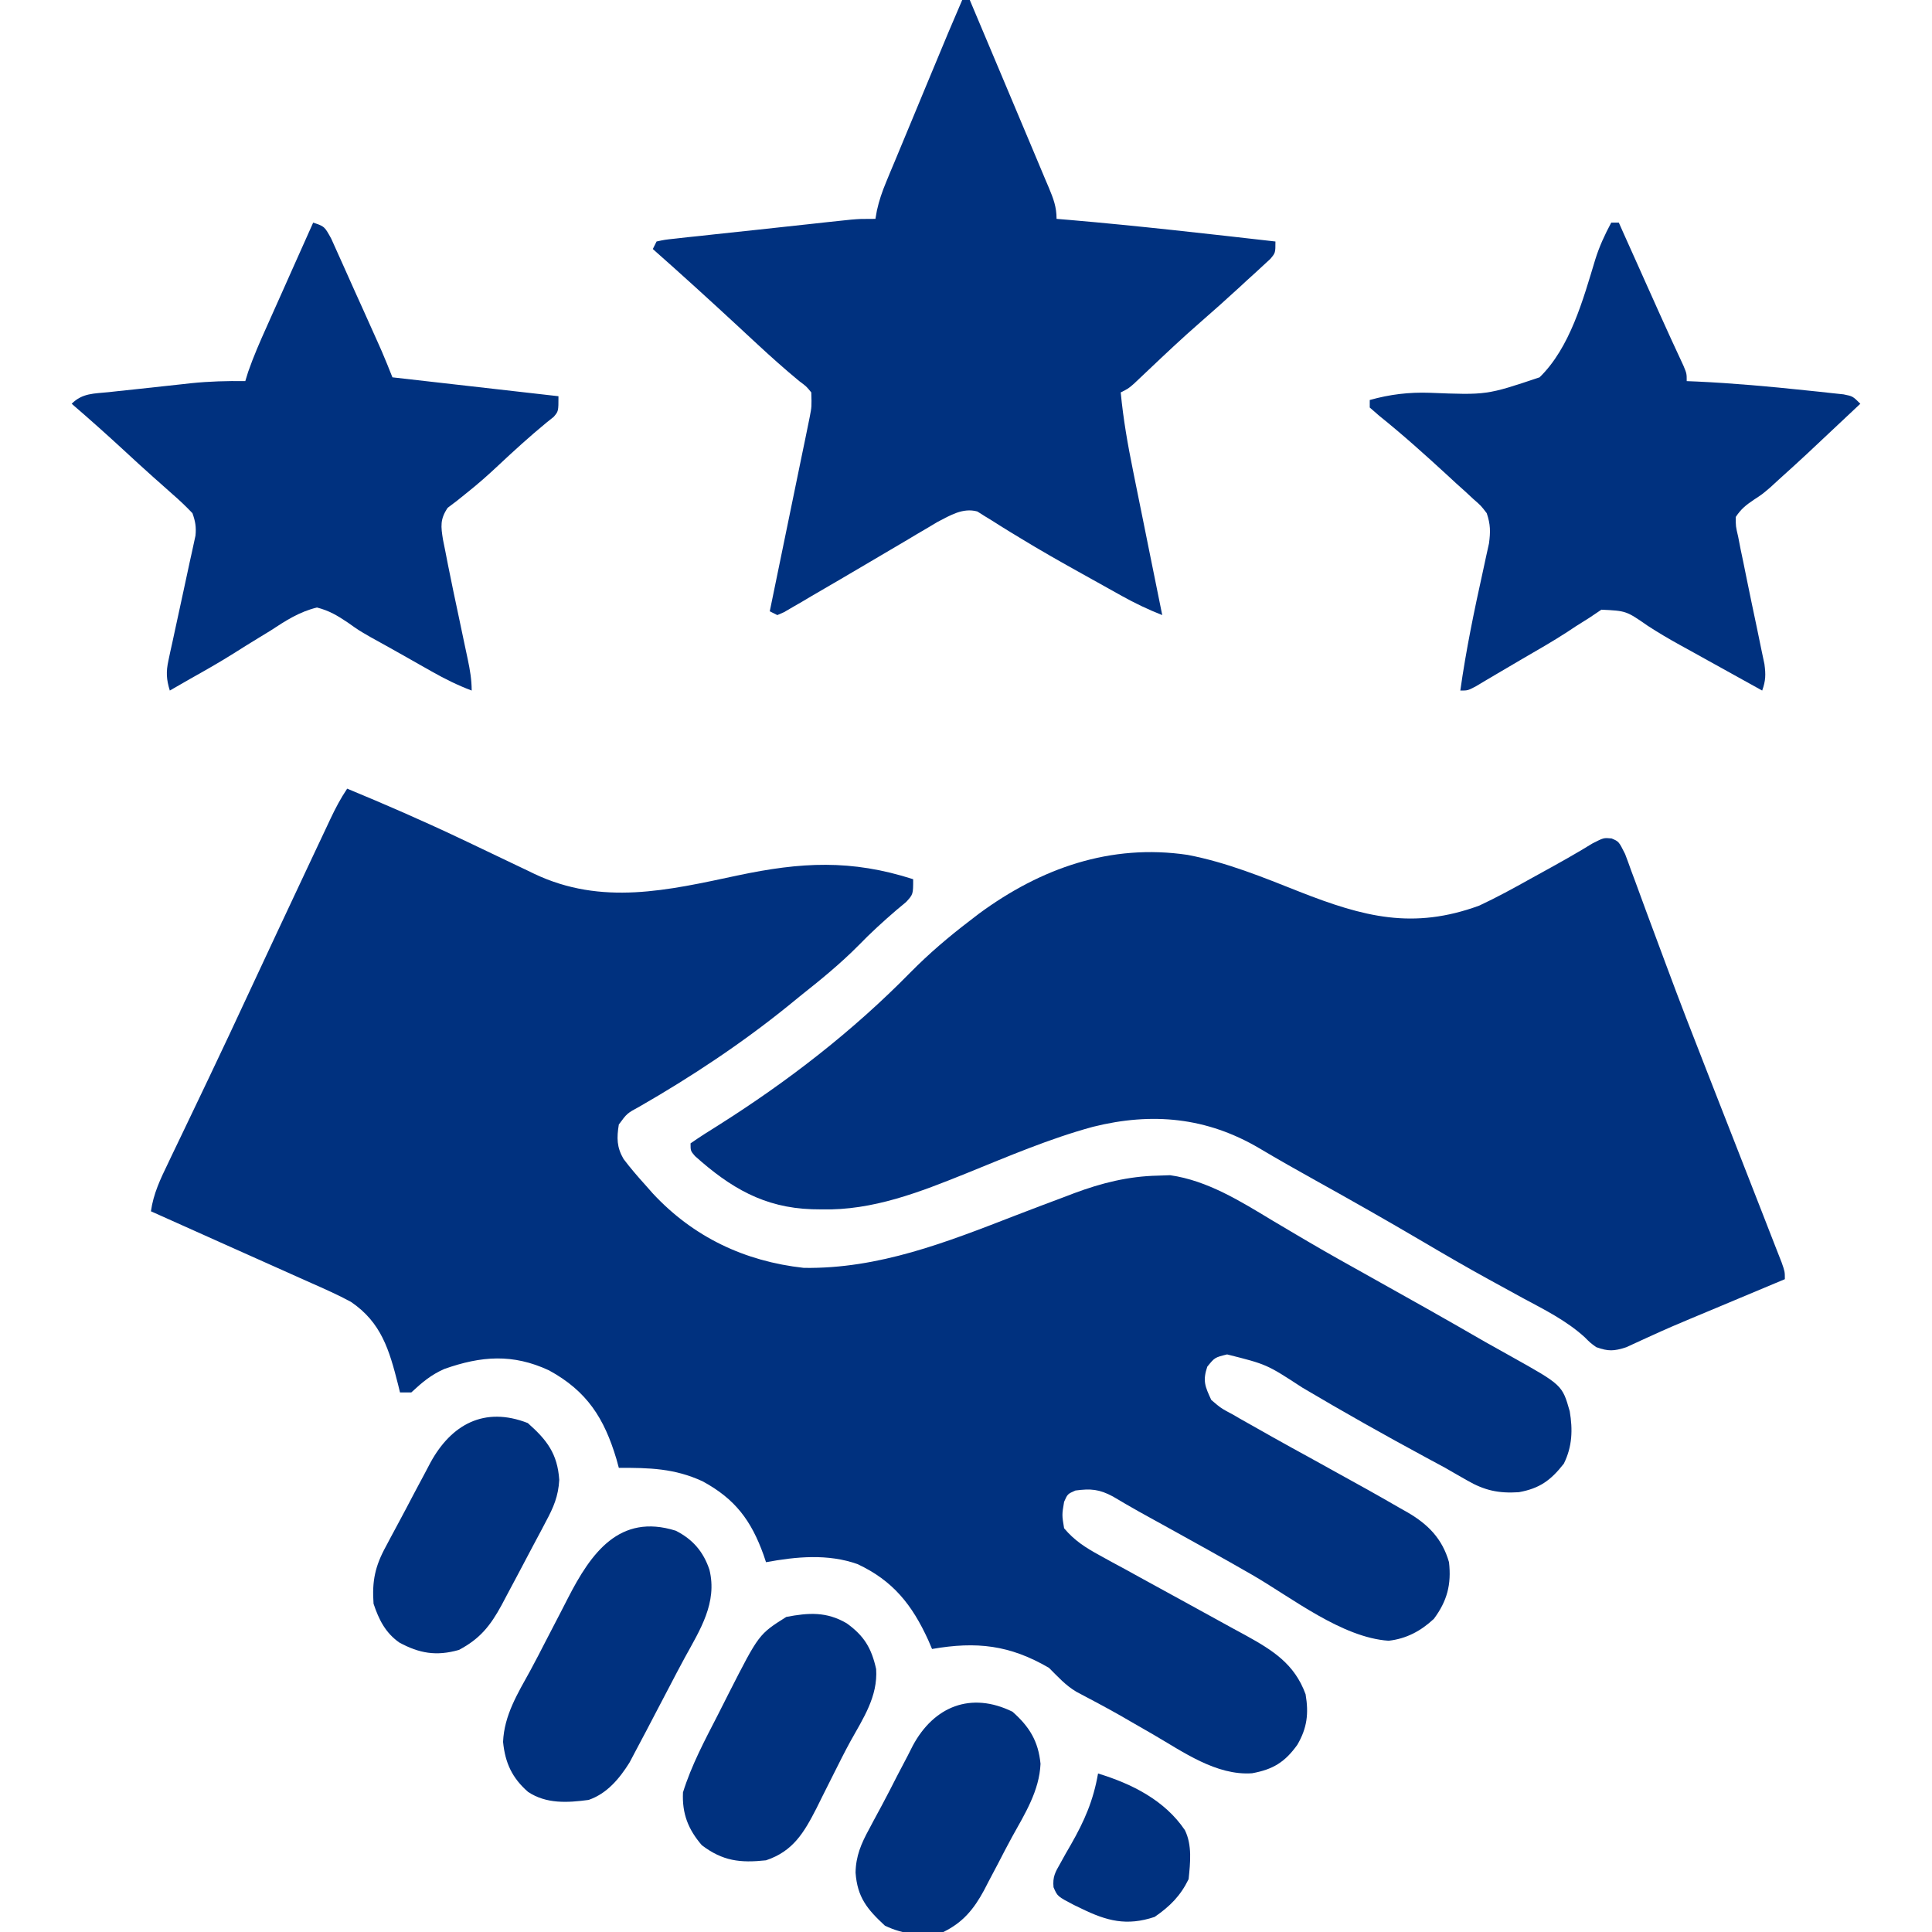
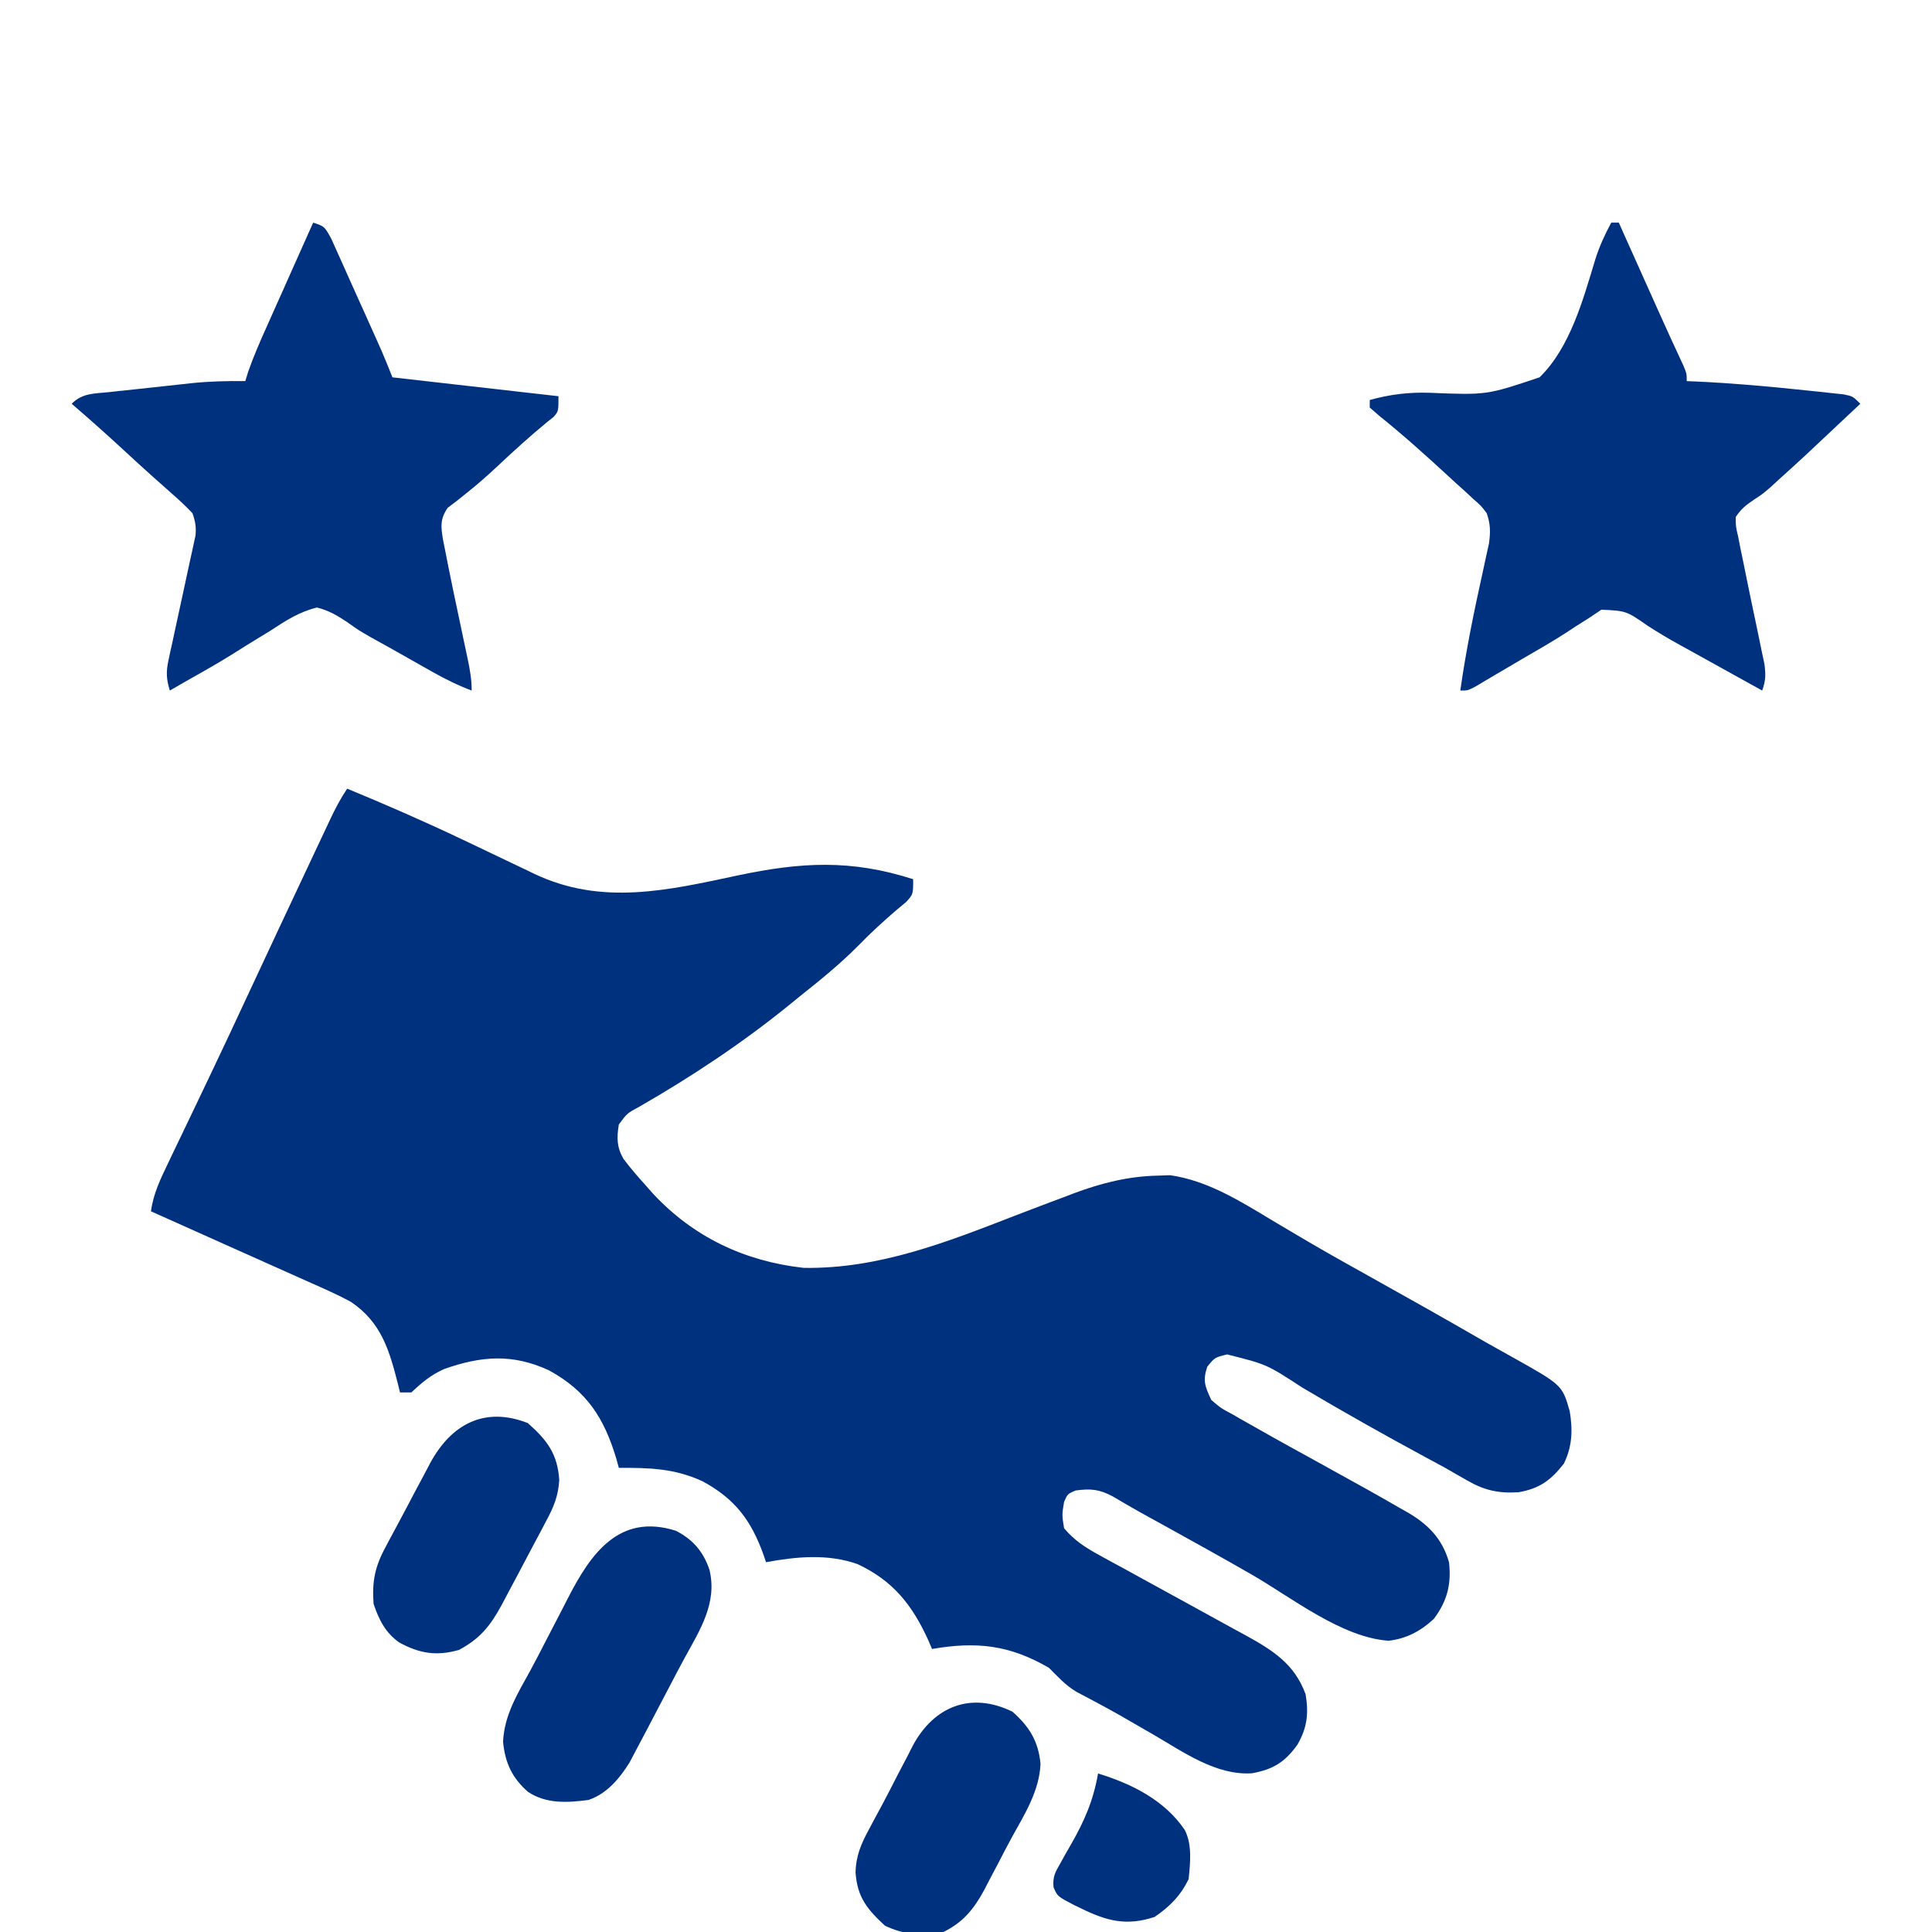
<svg xmlns="http://www.w3.org/2000/svg" width="49" height="49" viewBox="0 0 49 49" fill="none">
  <g clip-path="url(#clip0_95_2438)">
    <path d="M8.805 20.002C9.763 20.398 10.712 20.811 11.649 21.255C11.721 21.289 11.793 21.323 11.867 21.358C12.23 21.53 12.592 21.703 12.954 21.877C13.09 21.942 13.226 22.006 13.362 22.071C13.423 22.101 13.485 22.131 13.548 22.161C15.263 22.977 16.938 22.581 18.711 22.203C20.313 21.864 21.586 21.792 23.16 22.299C23.16 22.682 23.16 22.682 22.981 22.877C22.9 22.945 22.819 23.013 22.735 23.082C22.402 23.369 22.084 23.658 21.778 23.974C21.312 24.445 20.808 24.855 20.289 25.266C20.188 25.348 20.086 25.431 19.985 25.514C18.803 26.469 17.539 27.307 16.222 28.064C15.904 28.236 15.904 28.236 15.695 28.52C15.64 28.858 15.64 29.094 15.815 29.395C15.988 29.624 16.172 29.838 16.365 30.051C16.429 30.123 16.492 30.196 16.558 30.27C17.588 31.377 18.889 31.991 20.385 32.156C22.287 32.186 24.005 31.506 25.753 30.828C26.177 30.664 26.604 30.503 27.03 30.344C27.101 30.317 27.171 30.29 27.244 30.262C27.936 30.004 28.621 29.832 29.363 29.817C29.518 29.812 29.518 29.812 29.676 29.806C30.625 29.941 31.461 30.466 32.27 30.954C32.471 31.073 32.672 31.193 32.874 31.312C32.977 31.372 33.079 31.433 33.185 31.495C33.689 31.791 34.2 32.075 34.71 32.36C35.702 32.913 36.691 33.469 37.674 34.038C37.89 34.161 38.107 34.282 38.325 34.402C39.622 35.127 39.622 35.127 39.812 35.793C39.891 36.265 39.877 36.687 39.663 37.121C39.33 37.548 39.044 37.752 38.519 37.846C38.008 37.879 37.651 37.802 37.207 37.545C37.116 37.493 37.024 37.441 36.93 37.387C36.839 37.335 36.748 37.282 36.654 37.228C36.494 37.141 36.333 37.054 36.172 36.968C35.112 36.396 34.065 35.806 33.029 35.192C32.129 34.604 32.129 34.604 31.122 34.351C30.808 34.429 30.808 34.429 30.619 34.663C30.499 35.022 30.563 35.165 30.721 35.506C30.967 35.716 30.967 35.716 31.276 35.88C31.331 35.913 31.386 35.945 31.443 35.978C31.616 36.077 31.79 36.175 31.965 36.272C32.07 36.331 32.175 36.39 32.283 36.452C32.598 36.629 32.915 36.803 33.233 36.977C34.797 37.841 34.797 37.841 35.5 38.245C35.564 38.281 35.629 38.318 35.695 38.355C36.222 38.661 36.581 39.028 36.75 39.621C36.814 40.185 36.703 40.605 36.367 41.057C36.037 41.365 35.671 41.562 35.219 41.613C34.035 41.534 32.762 40.522 31.762 39.944C31.01 39.51 30.25 39.092 29.491 38.671C29.387 38.614 29.282 38.556 29.175 38.497C29.078 38.443 28.98 38.389 28.879 38.333C28.66 38.21 28.443 38.084 28.227 37.955C27.882 37.769 27.662 37.751 27.275 37.803C27.076 37.891 27.076 37.891 26.988 38.09C26.932 38.421 26.932 38.421 26.988 38.76C27.248 39.071 27.536 39.254 27.89 39.447C27.993 39.504 28.096 39.56 28.202 39.619C28.313 39.679 28.424 39.739 28.538 39.8C28.652 39.864 28.767 39.927 28.882 39.99C29.298 40.219 29.714 40.446 30.13 40.674C30.515 40.884 30.899 41.096 31.283 41.308C31.383 41.362 31.483 41.416 31.586 41.472C32.278 41.855 32.83 42.196 33.113 42.971C33.195 43.456 33.153 43.823 32.904 44.251C32.589 44.692 32.287 44.877 31.756 44.974C30.846 45.038 30 44.427 29.243 43.988C29.058 43.881 28.873 43.775 28.687 43.668C28.597 43.616 28.507 43.564 28.414 43.51C28.046 43.302 27.673 43.104 27.299 42.907C27.024 42.744 26.831 42.526 26.605 42.301C25.61 41.72 24.767 41.626 23.639 41.822C23.607 41.748 23.576 41.674 23.543 41.598C23.135 40.704 22.651 40.091 21.748 39.669C20.998 39.403 20.198 39.479 19.428 39.621C19.408 39.561 19.388 39.501 19.367 39.439C19.052 38.562 18.646 38.017 17.819 37.569C17.104 37.239 16.469 37.226 15.695 37.228C15.675 37.156 15.656 37.083 15.635 37.008C15.325 35.968 14.888 35.282 13.923 34.755C13.004 34.328 12.206 34.39 11.272 34.719C10.928 34.87 10.706 35.061 10.432 35.315C10.337 35.315 10.242 35.315 10.145 35.315C10.128 35.247 10.112 35.18 10.095 35.111C9.873 34.239 9.673 33.542 8.9 33.018C8.571 32.84 8.232 32.69 7.89 32.539C7.742 32.473 7.742 32.473 7.592 32.406C7.379 32.31 7.165 32.214 6.951 32.119C6.579 31.954 6.207 31.787 5.835 31.62C5.167 31.319 4.498 31.02 3.828 30.721C3.89 30.276 4.069 29.901 4.263 29.501C4.297 29.429 4.332 29.357 4.367 29.282C4.441 29.127 4.516 28.971 4.591 28.816C4.749 28.487 4.906 28.157 5.064 27.827C5.144 27.659 5.224 27.491 5.304 27.324C5.648 26.604 5.986 25.881 6.322 25.158C6.8 24.133 7.279 23.108 7.761 22.085C7.834 21.93 7.907 21.774 7.98 21.619C8.082 21.402 8.184 21.186 8.286 20.97C8.316 20.905 8.346 20.84 8.378 20.774C8.506 20.502 8.637 20.253 8.805 20.002Z" fill="#00317F" />
-     <path d="M40.873 21.265C41.057 21.342 41.057 21.342 41.216 21.659C41.271 21.803 41.324 21.948 41.375 22.093C41.404 22.171 41.434 22.249 41.464 22.33C41.561 22.59 41.656 22.851 41.751 23.112C41.853 23.388 41.955 23.663 42.058 23.938C42.129 24.128 42.199 24.318 42.27 24.508C42.597 25.391 42.937 26.268 43.281 27.144C43.409 27.468 43.535 27.793 43.662 28.118C43.755 28.354 43.847 28.589 43.939 28.825C44.461 30.158 44.461 30.158 44.713 30.806C44.763 30.935 44.814 31.065 44.864 31.194C44.933 31.37 45.002 31.546 45.07 31.722C45.109 31.821 45.147 31.919 45.187 32.02C45.268 32.252 45.268 32.252 45.268 32.443C45.185 32.478 45.102 32.513 45.017 32.548C44.702 32.68 44.388 32.812 44.074 32.943C43.939 33 43.804 33.056 43.669 33.113C43.538 33.167 43.408 33.222 43.277 33.277C43.146 33.332 43.015 33.387 42.884 33.441C42.56 33.576 42.239 33.714 41.921 33.86C41.86 33.887 41.8 33.914 41.738 33.943C41.573 34.017 41.41 34.093 41.246 34.169C40.933 34.271 40.789 34.276 40.482 34.166C40.331 34.055 40.331 34.055 40.192 33.915C39.724 33.491 39.175 33.219 38.622 32.922C38.389 32.795 38.156 32.667 37.923 32.539C37.865 32.507 37.806 32.475 37.746 32.442C37.181 32.132 36.624 31.808 36.068 31.48C35.175 30.955 34.276 30.444 33.37 29.941C32.892 29.675 32.416 29.406 31.945 29.126C30.609 28.337 29.222 28.203 27.718 28.579C26.622 28.877 25.565 29.33 24.515 29.756C23.33 30.234 22.138 30.704 20.839 30.673C20.758 30.672 20.676 30.67 20.593 30.669C19.377 30.629 18.525 30.125 17.627 29.321C17.514 29.189 17.514 29.189 17.514 28.998C17.744 28.839 17.975 28.69 18.213 28.544C19.986 27.423 21.626 26.155 23.094 24.659C23.564 24.183 24.064 23.757 24.596 23.352C24.672 23.293 24.748 23.234 24.827 23.174C26.397 22.018 28.166 21.392 30.121 21.682C31.112 21.871 32.031 22.249 32.965 22.619C34.589 23.256 35.838 23.583 37.516 22.969C37.953 22.765 38.374 22.535 38.796 22.299C38.903 22.24 39.011 22.181 39.121 22.12C39.55 21.884 39.975 21.647 40.391 21.39C40.674 21.246 40.674 21.246 40.873 21.265Z" fill="#00317F" />
-     <path d="M24.404 0C24.468 0 24.531 0 24.596 0C24.802 0.488 25.007 0.976 25.213 1.464C25.283 1.63 25.352 1.795 25.422 1.96C25.625 2.44 25.826 2.92 26.028 3.4C26.094 3.559 26.161 3.717 26.228 3.875C26.323 4.101 26.418 4.326 26.512 4.552C26.541 4.62 26.57 4.688 26.6 4.758C26.716 5.038 26.797 5.244 26.797 5.551C26.965 5.565 26.965 5.565 27.136 5.579C28.877 5.729 30.612 5.928 32.348 6.125C32.348 6.412 32.348 6.412 32.219 6.566C32.16 6.62 32.101 6.675 32.04 6.731C31.974 6.791 31.908 6.852 31.841 6.915C31.771 6.978 31.702 7.041 31.63 7.106C31.563 7.168 31.497 7.229 31.428 7.293C31.099 7.595 30.767 7.892 30.43 8.185C29.977 8.579 29.541 8.992 29.105 9.405C29.044 9.463 28.984 9.52 28.921 9.579C28.867 9.63 28.812 9.681 28.757 9.734C28.615 9.857 28.615 9.857 28.424 9.953C28.488 10.628 28.603 11.282 28.738 11.945C28.759 12.05 28.78 12.155 28.802 12.264C28.869 12.596 28.937 12.928 29.004 13.261C29.05 13.488 29.095 13.714 29.141 13.941C29.253 14.494 29.364 15.047 29.477 15.6C29.118 15.459 28.787 15.3 28.45 15.113C28.291 15.024 28.291 15.024 28.129 14.934C28.074 14.903 28.018 14.872 27.961 14.84C27.788 14.743 27.615 14.647 27.442 14.551C26.909 14.255 26.38 13.955 25.86 13.637C25.778 13.587 25.696 13.537 25.611 13.486C25.46 13.394 25.31 13.3 25.162 13.205C25.095 13.164 25.028 13.123 24.959 13.081C24.902 13.045 24.845 13.009 24.787 12.972C24.419 12.872 24.101 13.07 23.777 13.238C23.697 13.286 23.616 13.334 23.534 13.383C23.442 13.437 23.351 13.491 23.256 13.546C23.111 13.633 23.111 13.633 22.963 13.721C22.758 13.842 22.553 13.963 22.349 14.083C22.245 14.144 22.142 14.205 22.035 14.268C21.554 14.552 21.072 14.835 20.588 15.115C20.503 15.165 20.418 15.216 20.33 15.268C20.252 15.313 20.173 15.358 20.092 15.405C20.024 15.445 19.955 15.485 19.885 15.526C19.829 15.55 19.773 15.575 19.715 15.6C19.652 15.568 19.588 15.536 19.523 15.504C19.537 15.44 19.55 15.376 19.563 15.31C19.701 14.646 19.837 13.982 19.973 13.317C20.024 13.069 20.075 12.821 20.126 12.573C20.2 12.217 20.273 11.86 20.346 11.504C20.369 11.393 20.392 11.282 20.416 11.167C20.447 11.012 20.447 11.012 20.48 10.854C20.498 10.763 20.517 10.672 20.536 10.578C20.587 10.314 20.587 10.314 20.576 9.953C20.452 9.8 20.452 9.8 20.271 9.666C19.907 9.365 19.558 9.054 19.212 8.733C19.105 8.633 18.997 8.534 18.889 8.434C18.836 8.384 18.782 8.334 18.727 8.283C18.01 7.62 17.289 6.962 16.557 6.316C16.604 6.222 16.604 6.222 16.652 6.125C16.858 6.08 16.858 6.08 17.131 6.051C17.234 6.039 17.336 6.028 17.441 6.016C17.553 6.004 17.664 5.993 17.779 5.981C17.949 5.962 17.949 5.962 18.123 5.943C18.488 5.903 18.853 5.865 19.218 5.826C19.464 5.799 19.709 5.772 19.954 5.746C20.188 5.72 20.422 5.695 20.656 5.67C20.822 5.652 20.822 5.652 20.991 5.633C21.146 5.617 21.146 5.617 21.304 5.6C21.44 5.586 21.44 5.586 21.579 5.571C21.82 5.551 21.82 5.551 22.203 5.551C22.215 5.481 22.228 5.411 22.24 5.34C22.296 5.085 22.372 4.865 22.472 4.624C22.508 4.539 22.543 4.453 22.579 4.364C22.618 4.272 22.656 4.181 22.696 4.086C22.735 3.991 22.775 3.895 22.816 3.797C22.942 3.492 23.069 3.188 23.196 2.883C23.281 2.679 23.366 2.475 23.45 2.27C24.09 0.729 24.09 0.729 24.404 0Z" fill="#00317F" />
    <path d="M7.943 5.646C8.23 5.742 8.23 5.742 8.401 6.053C8.464 6.191 8.526 6.329 8.587 6.467C8.62 6.541 8.653 6.614 8.687 6.689C8.793 6.923 8.898 7.158 9.002 7.393C9.073 7.55 9.144 7.707 9.215 7.864C9.345 8.153 9.475 8.442 9.604 8.732C9.63 8.79 9.656 8.848 9.682 8.908C9.777 9.127 9.865 9.349 9.953 9.57C11.343 9.728 12.732 9.886 14.164 10.049C14.164 10.432 14.164 10.432 14.04 10.575C13.951 10.646 13.951 10.646 13.859 10.719C13.434 11.069 13.03 11.437 12.628 11.814C12.378 12.049 12.127 12.271 11.858 12.485C11.77 12.556 11.682 12.626 11.592 12.699C11.474 12.788 11.474 12.788 11.354 12.879C11.158 13.17 11.181 13.353 11.236 13.691C11.255 13.784 11.274 13.877 11.293 13.973C11.329 14.156 11.329 14.156 11.365 14.342C11.451 14.774 11.542 15.205 11.634 15.636C11.681 15.859 11.729 16.082 11.775 16.306C11.804 16.444 11.834 16.582 11.863 16.72C11.92 16.991 11.963 17.236 11.963 17.514C11.607 17.38 11.282 17.218 10.951 17.031C10.85 16.973 10.748 16.916 10.643 16.857C10.538 16.797 10.432 16.738 10.324 16.676C10.014 16.501 9.703 16.326 9.391 16.155C9.092 15.982 9.092 15.982 8.822 15.79C8.557 15.612 8.349 15.487 8.039 15.408C7.591 15.516 7.243 15.743 6.861 15.994C6.704 16.09 6.704 16.09 6.545 16.187C6.338 16.313 6.132 16.441 5.928 16.571C5.567 16.798 5.199 17.007 4.827 17.215C4.654 17.314 4.48 17.414 4.307 17.514C4.219 17.231 4.209 17.039 4.272 16.751C4.288 16.677 4.303 16.604 4.319 16.528C4.337 16.45 4.354 16.371 4.372 16.291C4.39 16.209 4.407 16.128 4.425 16.044C4.499 15.696 4.575 15.348 4.651 15.001C4.707 14.747 4.761 14.493 4.815 14.239C4.833 14.16 4.85 14.082 4.868 14.001C4.892 13.891 4.892 13.891 4.916 13.778C4.93 13.714 4.944 13.65 4.958 13.584C4.98 13.367 4.954 13.22 4.881 13.016C4.715 12.842 4.553 12.687 4.372 12.531C4.268 12.438 4.163 12.345 4.058 12.251C4.004 12.204 3.95 12.156 3.895 12.107C3.638 11.879 3.386 11.646 3.134 11.413C2.702 11.015 2.264 10.624 1.818 10.24C2.091 9.967 2.387 9.984 2.755 9.946C2.83 9.938 2.904 9.93 2.981 9.921C3.138 9.904 3.296 9.887 3.454 9.871C3.694 9.846 3.933 9.819 4.172 9.793C4.326 9.776 4.48 9.76 4.633 9.743C4.74 9.731 4.74 9.731 4.848 9.719C5.308 9.672 5.758 9.659 6.221 9.666C6.245 9.588 6.269 9.51 6.294 9.43C6.431 9.037 6.595 8.661 6.766 8.282C6.799 8.206 6.833 8.131 6.868 8.053C6.975 7.813 7.082 7.573 7.19 7.333C7.263 7.17 7.336 7.007 7.408 6.843C7.586 6.444 7.765 6.045 7.943 5.646Z" fill="#00317F" />
    <path d="M40.865 5.646C40.928 5.646 40.992 5.646 41.057 5.646C41.092 5.725 41.127 5.804 41.163 5.885C41.296 6.181 41.429 6.478 41.562 6.774C41.619 6.902 41.676 7.029 41.733 7.157C41.789 7.28 41.844 7.404 41.9 7.528C41.954 7.65 42.009 7.773 42.064 7.895C42.271 8.358 42.483 8.818 42.697 9.277C42.779 9.475 42.779 9.475 42.779 9.666C42.867 9.67 42.954 9.673 43.044 9.677C43.962 9.72 44.874 9.802 45.788 9.899C45.903 9.911 46.018 9.923 46.137 9.935C46.245 9.947 46.352 9.958 46.464 9.971C46.56 9.981 46.657 9.992 46.757 10.002C46.99 10.049 46.99 10.049 47.182 10.24C45.721 11.616 45.721 11.616 45.118 12.16C45.045 12.227 44.973 12.293 44.898 12.362C44.693 12.537 44.693 12.537 44.48 12.676C44.279 12.812 44.157 12.909 44.023 13.111C44.022 13.349 44.022 13.349 44.084 13.612C44.103 13.714 44.123 13.816 44.144 13.922C44.167 14.033 44.191 14.145 44.215 14.26C44.239 14.377 44.263 14.495 44.287 14.616C44.377 15.057 44.468 15.498 44.562 15.938C44.602 16.127 44.641 16.317 44.679 16.506C44.703 16.617 44.726 16.728 44.75 16.842C44.786 17.109 44.783 17.264 44.693 17.514C44.346 17.322 43.999 17.13 43.652 16.937C43.535 16.872 43.417 16.807 43.3 16.742C43.186 16.679 43.072 16.616 42.958 16.552C42.844 16.489 42.729 16.426 42.615 16.363C42.333 16.208 42.061 16.047 41.791 15.872C41.245 15.493 41.245 15.493 40.615 15.463C40.516 15.53 40.417 15.597 40.315 15.665C40.196 15.741 40.076 15.816 39.956 15.891C39.89 15.935 39.824 15.979 39.756 16.024C39.383 16.266 38.999 16.486 38.615 16.708C38.406 16.83 38.197 16.952 37.989 17.076C37.894 17.133 37.798 17.189 37.699 17.247C37.613 17.299 37.527 17.35 37.438 17.403C37.228 17.514 37.228 17.514 37.037 17.514C37.182 16.485 37.391 15.476 37.616 14.462C37.642 14.344 37.667 14.226 37.693 14.104C37.728 13.945 37.728 13.945 37.764 13.784C37.804 13.486 37.803 13.299 37.707 13.016C37.561 12.825 37.561 12.825 37.369 12.658C37.264 12.561 37.264 12.561 37.158 12.462C37.084 12.396 37.011 12.33 36.935 12.262C36.865 12.197 36.794 12.131 36.721 12.064C36.154 11.543 35.581 11.027 34.98 10.545C34.901 10.476 34.822 10.407 34.74 10.336C34.74 10.273 34.74 10.21 34.74 10.145C35.252 10.002 35.732 9.944 36.264 9.962C37.706 10.02 37.706 10.02 39.047 9.57C39.822 8.815 40.152 7.596 40.458 6.587C40.561 6.255 40.7 5.954 40.865 5.646Z" fill="#00317F" />
    <path d="M17.138 38.822C17.573 39.042 17.84 39.356 17.993 39.812C18.198 40.648 17.756 41.334 17.368 42.041C17.232 42.292 17.099 42.545 16.967 42.799C16.841 43.041 16.714 43.283 16.587 43.524C16.523 43.645 16.46 43.766 16.398 43.886C16.308 44.059 16.217 44.23 16.125 44.401C16.046 44.551 16.046 44.551 15.965 44.704C15.708 45.113 15.396 45.488 14.93 45.65C14.395 45.722 13.856 45.755 13.393 45.447C12.988 45.093 12.812 44.712 12.759 44.179C12.787 43.5 13.131 42.949 13.45 42.369C13.585 42.119 13.716 41.867 13.845 41.614C13.969 41.372 14.094 41.132 14.22 40.891C14.282 40.771 14.344 40.651 14.405 40.531C14.987 39.394 15.708 38.374 17.138 38.822Z" fill="#00317F" />
-     <path d="M21.473 41.17C21.916 41.488 22.103 41.8 22.221 42.331C22.267 43.026 21.892 43.583 21.566 44.169C21.421 44.436 21.285 44.706 21.15 44.977C21.05 45.176 20.951 45.374 20.851 45.573C20.804 45.668 20.757 45.763 20.709 45.86C20.392 46.478 20.116 46.952 19.427 47.182C18.771 47.252 18.33 47.201 17.8 46.799C17.451 46.394 17.297 45.994 17.322 45.459C17.537 44.769 17.877 44.133 18.207 43.492C18.302 43.307 18.396 43.12 18.489 42.934C19.247 41.447 19.247 41.447 19.942 41.009C20.508 40.901 20.962 40.871 21.473 41.17Z" fill="#00317F" />
    <path d="M13.386 36.092C13.876 36.525 14.139 36.873 14.184 37.533C14.161 37.946 14.039 38.23 13.847 38.586C13.813 38.651 13.779 38.715 13.745 38.781C13.671 38.921 13.596 39.062 13.521 39.201C13.389 39.447 13.259 39.694 13.13 39.941C13.038 40.114 12.946 40.286 12.854 40.459C12.81 40.541 12.767 40.623 12.723 40.707C12.439 41.229 12.175 41.564 11.639 41.846C11.069 42.009 10.635 41.935 10.125 41.657C9.772 41.407 9.608 41.075 9.474 40.674C9.433 40.099 9.512 39.722 9.791 39.214C9.825 39.151 9.858 39.087 9.893 39.021C9.967 38.882 10.041 38.742 10.117 38.604C10.249 38.359 10.379 38.112 10.508 37.865C10.6 37.693 10.692 37.52 10.784 37.348C10.849 37.225 10.849 37.225 10.915 37.099C11.444 36.128 12.284 35.661 13.386 36.092Z" fill="#00317F" />
    <path d="M25.679 43.413C26.111 43.795 26.335 44.164 26.39 44.735C26.36 45.419 25.995 46 25.671 46.584C25.548 46.809 25.43 47.036 25.313 47.264C25.232 47.418 25.15 47.572 25.069 47.726C25.032 47.798 24.995 47.87 24.956 47.945C24.698 48.421 24.421 48.759 23.926 49C23.4 49.107 22.926 49.072 22.443 48.839C21.992 48.421 21.744 48.119 21.699 47.494C21.706 47.075 21.843 46.755 22.042 46.392C22.076 46.328 22.11 46.264 22.144 46.199C22.218 46.059 22.293 45.92 22.369 45.782C22.5 45.537 22.626 45.291 22.752 45.043C22.842 44.871 22.933 44.698 23.023 44.526C23.064 44.444 23.106 44.362 23.149 44.277C23.686 43.275 24.627 42.897 25.679 43.413Z" fill="#00317F" />
    <path d="M27.849 44.98C28.707 45.241 29.541 45.66 30.051 46.416C30.239 46.794 30.188 47.248 30.146 47.66C29.937 48.086 29.674 48.348 29.285 48.617C28.576 48.854 28.072 48.722 27.419 48.402C27.329 48.359 27.329 48.359 27.238 48.315C26.82 48.097 26.82 48.097 26.72 47.865C26.695 47.6 26.762 47.485 26.894 47.255C26.937 47.178 26.98 47.101 27.023 47.022C27.069 46.943 27.115 46.863 27.162 46.781C27.505 46.181 27.73 45.664 27.849 44.98Z" fill="#00317F" />
  </g>
  <defs>
    <clipPath id="clip0_95_2438">
      <rect width="49" height="49" fill="white" />
    </clipPath>
  </defs>
</svg>